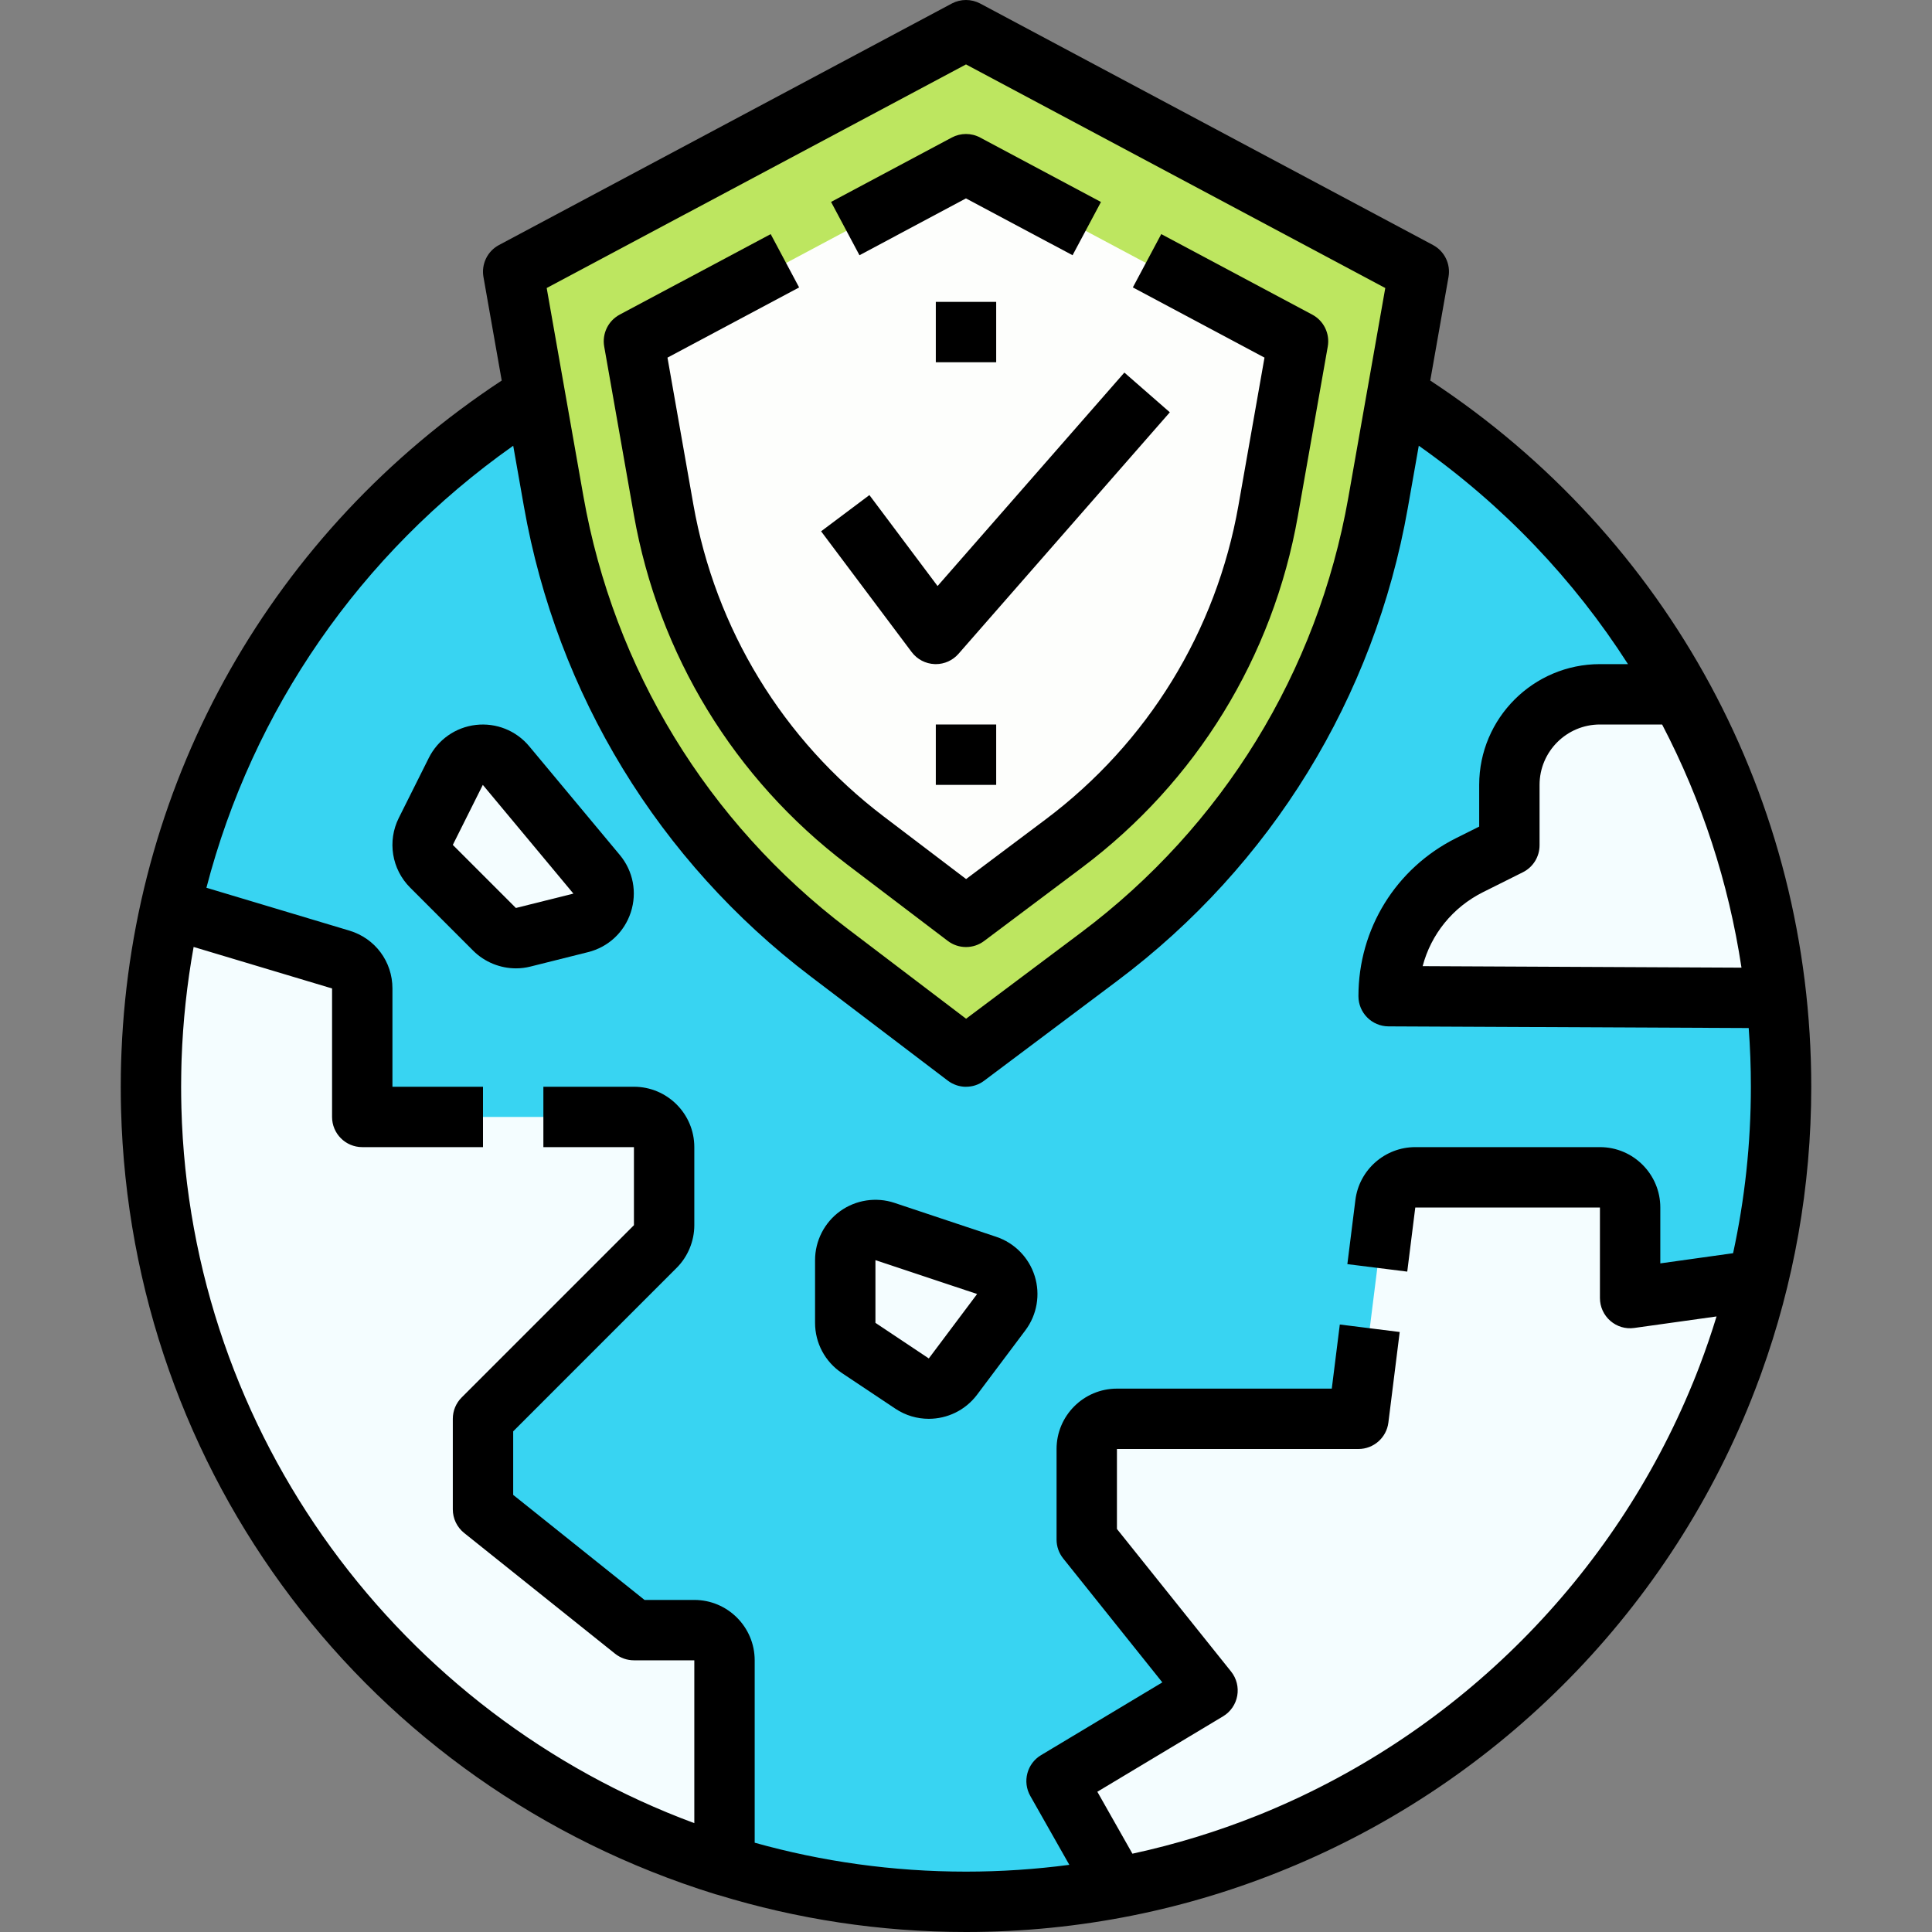
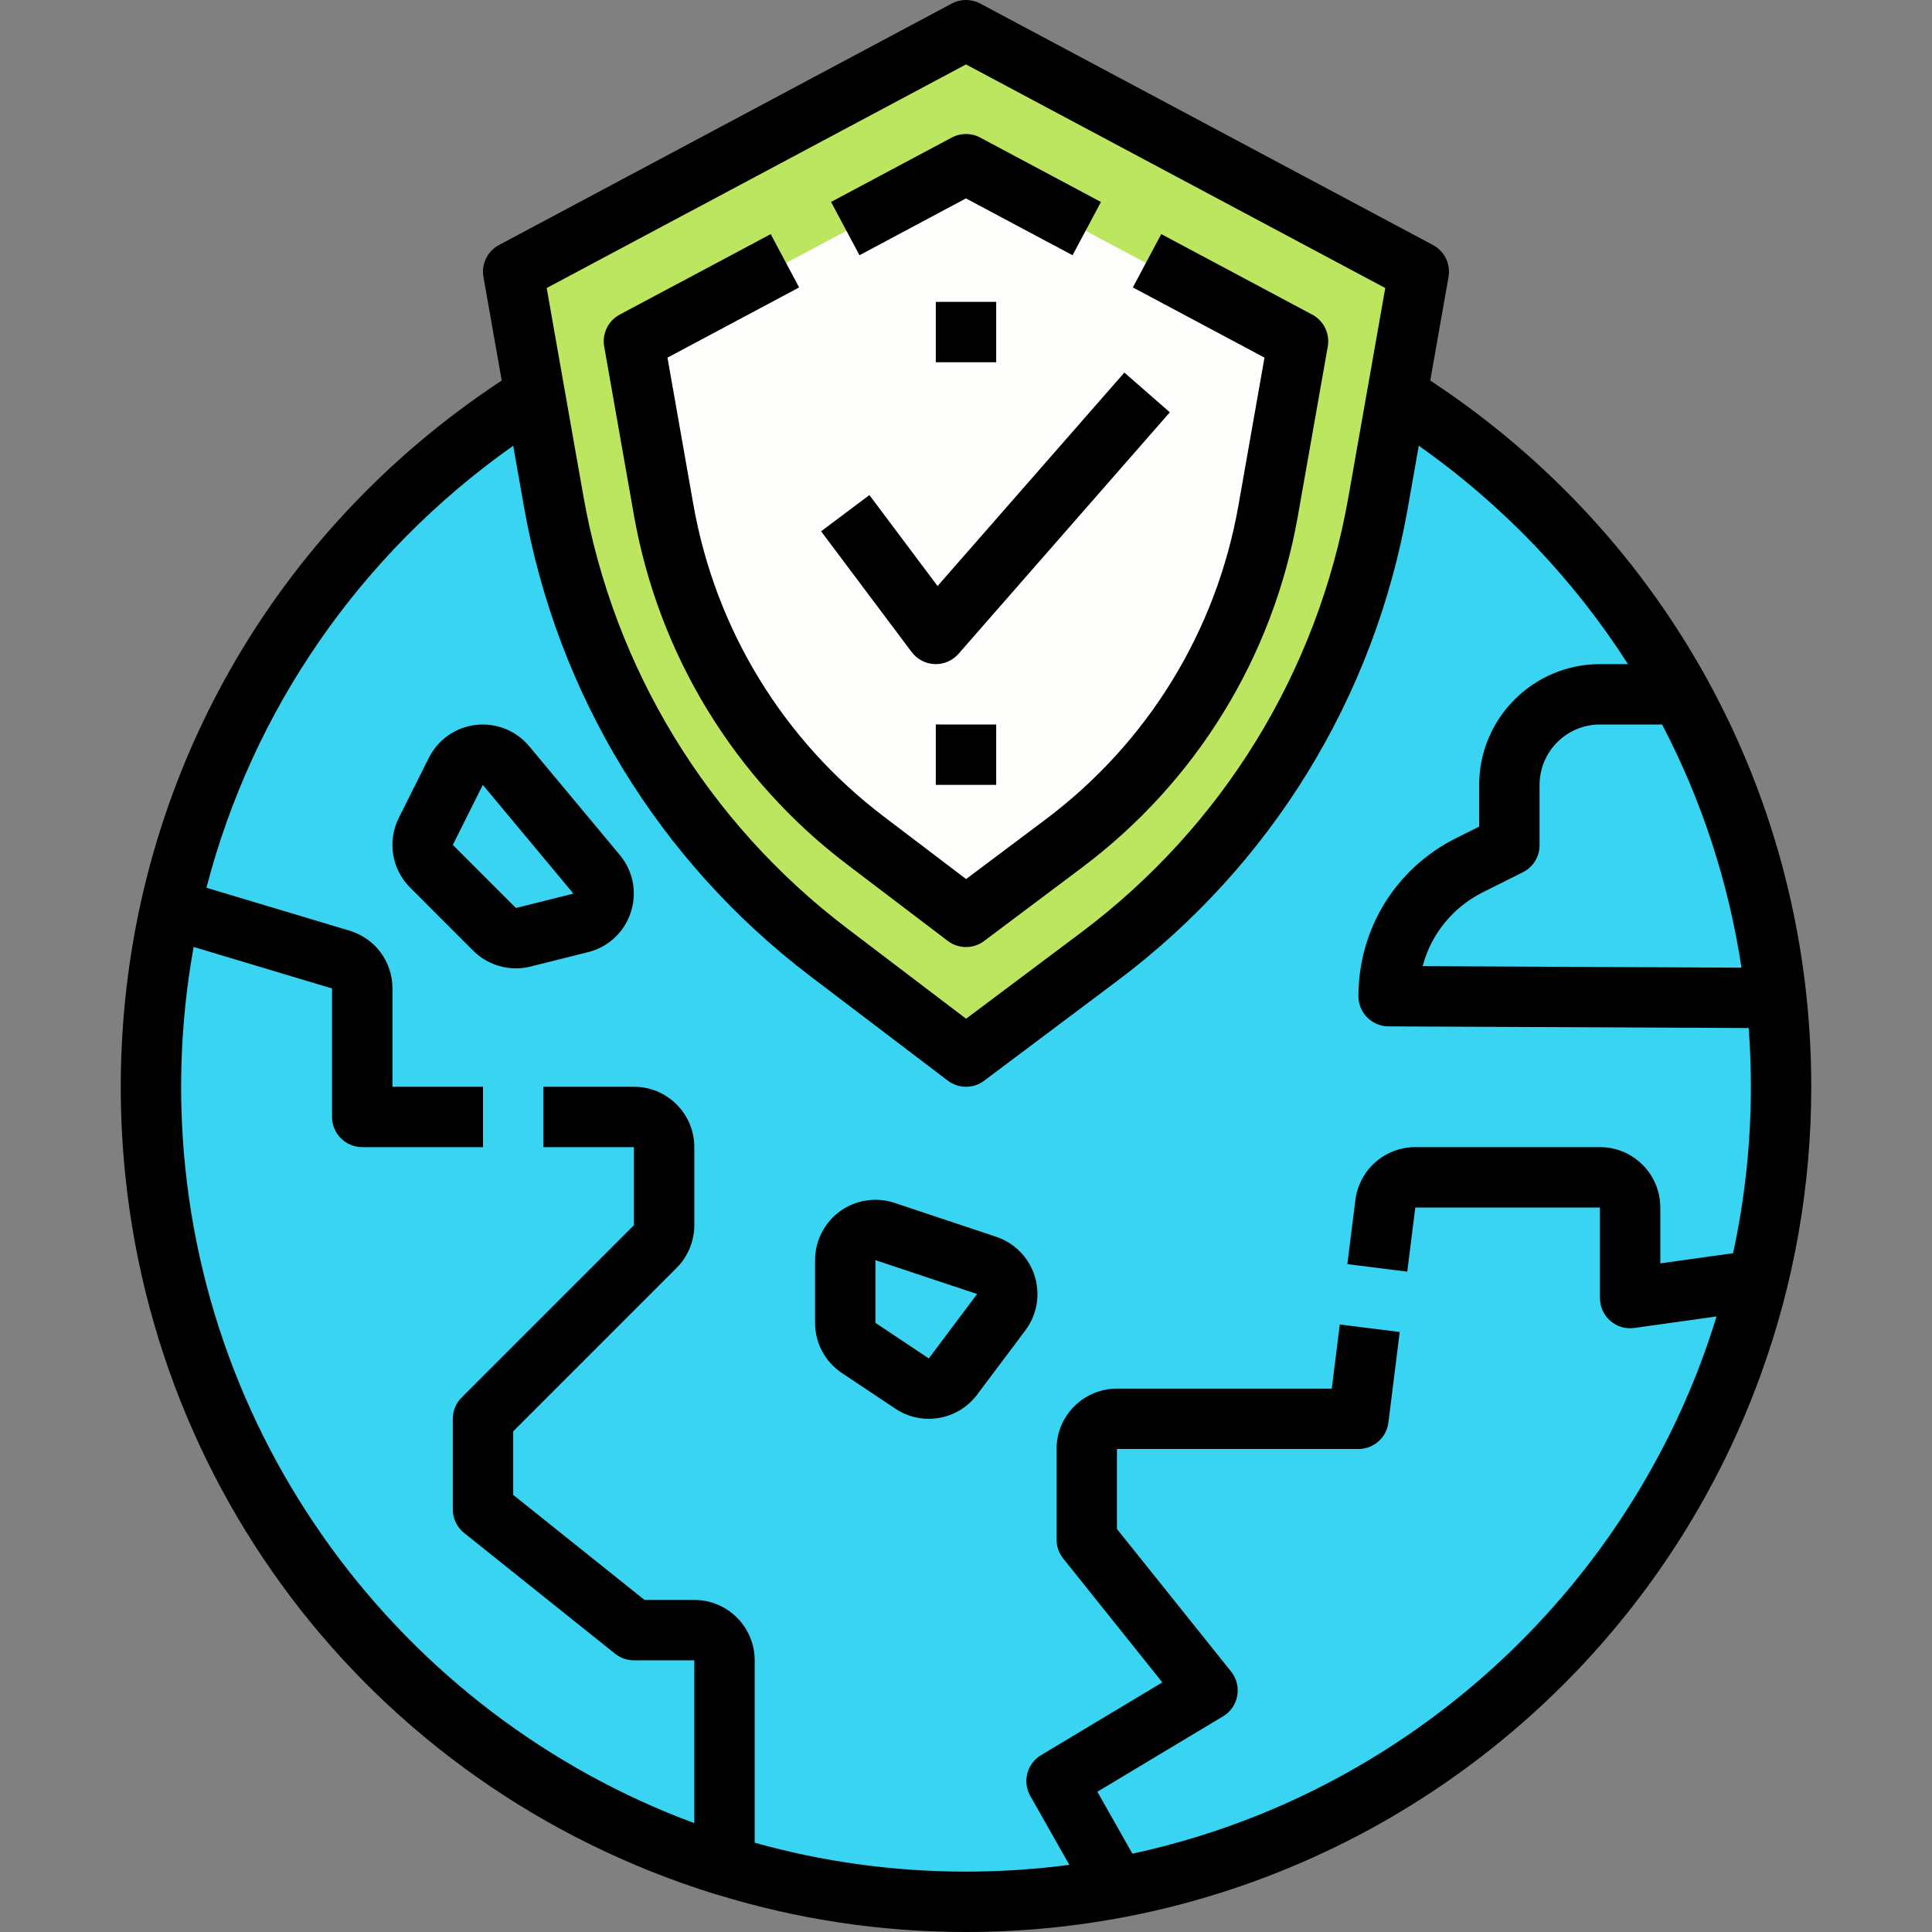
<svg xmlns="http://www.w3.org/2000/svg" id="Filled_Expand" enable-background="new 0 0 64 64" height="512" viewBox="0 0 64 64" width="512">
  <rect x="0" y="0" width="64" height="64" fill="#808080" stroke="none" />
  <path d="m46.279 13.087-.631 3.574c-1.059 6-4.36 11.373-9.235 15.029l-4.413 3.31-4.543-3.452c-4.811-3.655-8.066-8.991-9.116-14.942l-.621-3.519c-7.636 4.77-12.72 13.246-12.72 22.913 0 14.912 12.088 27 27 27s27-12.088 27-27c0-9.667-5.084-18.143-12.721-22.913z" fill="#38d4f2" />
  <g fill="#f4fdff">
-     <path d="m16 37h-4v-4.256c0-.442-.29-.831-.713-.958l-5.636-1.691c-.424 1.901-.651 3.876-.651 5.905 0 12.126 7.994 22.385 19 25.794v-6.794c0-.552-.448-1-1-1h-2l-5-4v-3l5.707-5.707c.188-.188.293-.442.293-.707v-2.586c0-.552-.448-1-1-1h-3" />
-     <path d="m45.375 44-.375 3h-8c-.552 0-1 .448-1 1v3l4 5-5 3 2 3.53c10.426-1.953 18.737-9.894 21.228-20.121l-4.228.591v-3c0-.552-.448-1-1-1h-6.117c-.504 0-.93.376-.992.876l-.266 2.124" />
-     <path d="m28 43.822v-2.077c0-.683.669-1.165 1.316-.949l3.368 1.123c.648.216.893 1.003.484 1.549l-1.6 2.133c-.318.425-.913.526-1.355.232l-1.768-1.178c-.278-.187-.445-.499-.445-.833z" />
-     <path d="m15.099 25.553-.994 1.988c-.192.385-.117.85.187 1.154l2.09 2.09c.248.248.609.348.95.263l1.905-.476c.715-.179.998-1.044.526-1.61l-3.001-3.601c-.462-.555-1.34-.453-1.663.192z" />
-   </g>
+     </g>
  <path d="m47 9-1.352 7.661c-1.059 6-4.36 11.373-9.235 15.029l-4.413 3.31-4.543-3.452c-4.811-3.655-8.066-8.991-9.116-14.942l-1.341-7.606 15-8z" fill="#bde660" />
  <path d="m29.877 28.363c-4.021-3.056-6.719-7.478-7.596-12.451l-.837-4.748 10.556-5.631 10.557 5.63-.848 4.803c-.886 5.019-3.619 9.467-7.696 12.524l-1.997 1.498z" fill="#fdfefc" />
-   <path d="m50 26v2l-1.319.659c-1.643.822-2.681 2.501-2.681 4.338v.003l12.828.059c-.392-3.616-1.494-7.016-3.171-10.059h-2.657c-1.657 0-3 1.343-3 3z" fill="#f4fdff" />
  <path d="m34.276 42.271c-.191-.612-.668-1.099-1.277-1.301l-3.367-1.123c-.608-.203-1.282-.1-1.802.275s-.83.981-.83 1.622v2.077c0 .67.333 1.292.891 1.664l1.768 1.179c.34.227.725.336 1.107.336.61 0 1.21-.278 1.602-.8l1.601-2.134c.384-.512.499-1.183.307-1.795zm-3.508 2.729-1.768-1.179v-2.077l3.368 1.122z" />
  <path d="m17.531 24.721c-.434-.521-1.095-.784-1.767-.707-.673.078-1.255.486-1.559 1.092l-.994 1.988c-.385.771-.235 1.698.375 2.309l2.09 2.091c.378.377.894.584 1.418.584.161 0 .322-.02.48-.06l1.905-.477c.672-.167 1.202-.661 1.417-1.319s.079-1.369-.365-1.901zm-.441 5.357-2.09-2.09.994-1.988 3.001 3.602z" />
  <path d="m42.916 61.784c7.08-2.998 12.684-8.829 15.364-16.118.01-.026.019-.052.029-.078.012-.034.025-.069.037-.103 1.07-2.962 1.654-6.157 1.654-9.485 0-9.493-4.705-18.188-12.621-23.394l.605-3.432c.075-.427-.132-.853-.514-1.057l-15-8c-.294-.156-.647-.156-.941 0l-15 8c-.382.204-.589.63-.514 1.057l.605 3.432c-7.582 4.988-12.218 13.176-12.594 22.202-.001.032-.003.063-.004.095-.004.093-.007.186-.01.279-.002.068-.003.135-.005.203-.001.067-.003.134-.004.201-.002.138-.003.276-.003.414 0 .112.001.223.002.335 0 .028.001.057.001.085.001.087.003.175.005.262.001.025.001.051.002.076.316 12.029 8.15 22.416 19.694 25.992.027.008.054.015.081.021 2.599.798 5.358 1.229 8.215 1.229 3.781 0 7.39-.754 10.684-2.119.052-.022.105-.044.157-.066.025-.01.05-.02.075-.031zm14.773-29.729-10.562-.05c.277-1.052.992-1.947 2-2.451l1.319-.659c.34-.169.554-.516.554-.895v-2c0-1.103.897-2 2-2h2.06c1.318 2.525 2.2 5.228 2.629 8.055zm-25.689-29.921 13.889 7.407-.593 3.365c0 .003-.001.005-.002.008l-.63 3.574c-1.02 5.771-4.163 10.887-8.851 14.403l-3.81 2.856-3.942-2.995c-4.625-3.514-7.727-8.6-8.736-14.319l-1.215-6.892zm-7 58.908v-6.042c0-1.103-.897-2-2-2h-1.649l-4.351-3.48v-2.105l5.414-5.415c.373-.372.586-.888.586-1.414v-2.586c0-1.103-.897-2-2-2h-3v2h3v2.586l-5.707 5.707c-.188.187-.293.441-.293.707v3c0 .304.138.591.375.781l5 4c.178.142.398.219.625.219h2v5.394c-9.708-3.593-16.705-12.826-16.991-23.7-.001-.02-.001-.04-.001-.06-.002-.084-.004-.168-.005-.252 0-.024-.001-.048-.001-.072-.001-.103-.002-.207-.002-.31 0-.116.001-.232.003-.348.001-.045.001-.091.002-.136.001-.066.003-.131.004-.197.002-.061.003-.122.005-.183.001-.018.001-.037.002-.055.044-1.244.177-2.486.398-3.712l4.586 1.375v4.256c0 .553.448 1 1 1h4v-2h-3v-3.256c0-.891-.573-1.66-1.426-1.916l-4.736-1.42c1.527-5.877 5.08-11.056 10.163-14.642l.355 2.015c1.097 6.217 4.469 11.744 9.496 15.563l4.543 3.452c.089.068.187.119.289.153.01.003.02.006.029.009.016.005.032.01.048.014.008.002.017.003.026.005.018.004.035.008.053.011.013.002.026.003.039.005s.026.004.04.005c.013.001.027.001.04.002.013-.001.026 0 .039 0h.002c.012 0 .023-.001.035-.001.015 0 .029-.001.044-.002.011-.001.022-.003.034-.004.015-.002.03-.003.045-.005.012-.002.024-.005.036-.007.014-.003.028-.005.042-.008.021-.005.042-.011.063-.018.004-.001.009-.002.013-.004.102-.033.2-.083.289-.151l4.413-3.31c5.096-3.821 8.513-9.382 9.62-15.655l.365-2.07c2.803 1.977 5.14 4.439 6.93 7.235h-.929c-2.206 0-4 1.794-4 4v1.382l-.767.383c-1.994.999-3.233 3.004-3.233 5.235 0 .551.445.997.995 1l11.933.055c.048.644.072 1.292.072 1.945 0 1.891-.203 3.736-.589 5.514l-2.411.337v-1.851c0-1.103-.897-2-2-2h-6.117c-1.007 0-1.859.753-1.984 1.752l-.266 2.124 1.984.248.266-2.124h6.117v3c0 .289.125.564.344.755.218.189.502.277.795.235l2.724-.381c-.169.554-.357 1.1-.561 1.637-.015.04-.031.079-.046.119-.026.067-.052.133-.078.2-.033.083-.066.166-.1.248-.002.004-.003.008-.005.011-2.622 6.402-7.727 11.533-14.11 14.19-.079.033-.157.065-.236.097-.028.011-.055.022-.083.033-1.327.53-2.708.954-4.131 1.262l-1.162-2.052 4.164-2.498c.247-.148.419-.396.47-.681s-.023-.576-.203-.802l-3.782-4.724v-2.649h8c.504 0 .93-.376.992-.876l.375-3-1.984-.248-.266 2.124h-7.117c-1.103 0-2 .897-2 2v3c0 .228.077.447.219.625l3.285 4.106-4.019 2.411c-.465.279-.623.878-.355 1.351l1.293 2.282c-1.121.148-2.263.225-3.423.225-2.424 0-4.772-.334-7-.958z" />
  <path d="m20.998 17.057c.816 4.626 3.325 8.739 7.065 11.58l3.332 2.531c.179.136.392.204.605.204.211 0 .422-.066.6-.2l3.236-2.428c3.791-2.843 6.333-6.979 7.157-11.647l.991-5.618c.075-.427-.132-.853-.514-1.057l-5.002-2.667-.941 1.766 4.361 2.325-.864 4.903c-.736 4.166-3.005 7.857-6.388 10.396l-2.633 1.975-2.73-2.074c-3.338-2.536-5.577-6.207-6.305-10.336l-.857-4.863 4.361-2.325-.942-1.767-5.001 2.667c-.382.204-.589.63-.514 1.057z" />
  <path d="m31.999 6.572 3.531 1.883.941-1.764-4.001-2.134c-.294-.158-.647-.157-.941-.001l-3.999 2.133.941 1.766z" />
  <path d="m30.962 21.999c.013.001.025.001.038.001.288 0 .562-.124.752-.342l7-8-1.506-1.316-6.188 7.071-2.258-3.013-1.6 1.2 3 4c.181.241.461.388.762.399z" />
  <path d="m31 10h2v2h-2z" />
  <path d="m31 24h2v2h-2z" />
</svg>